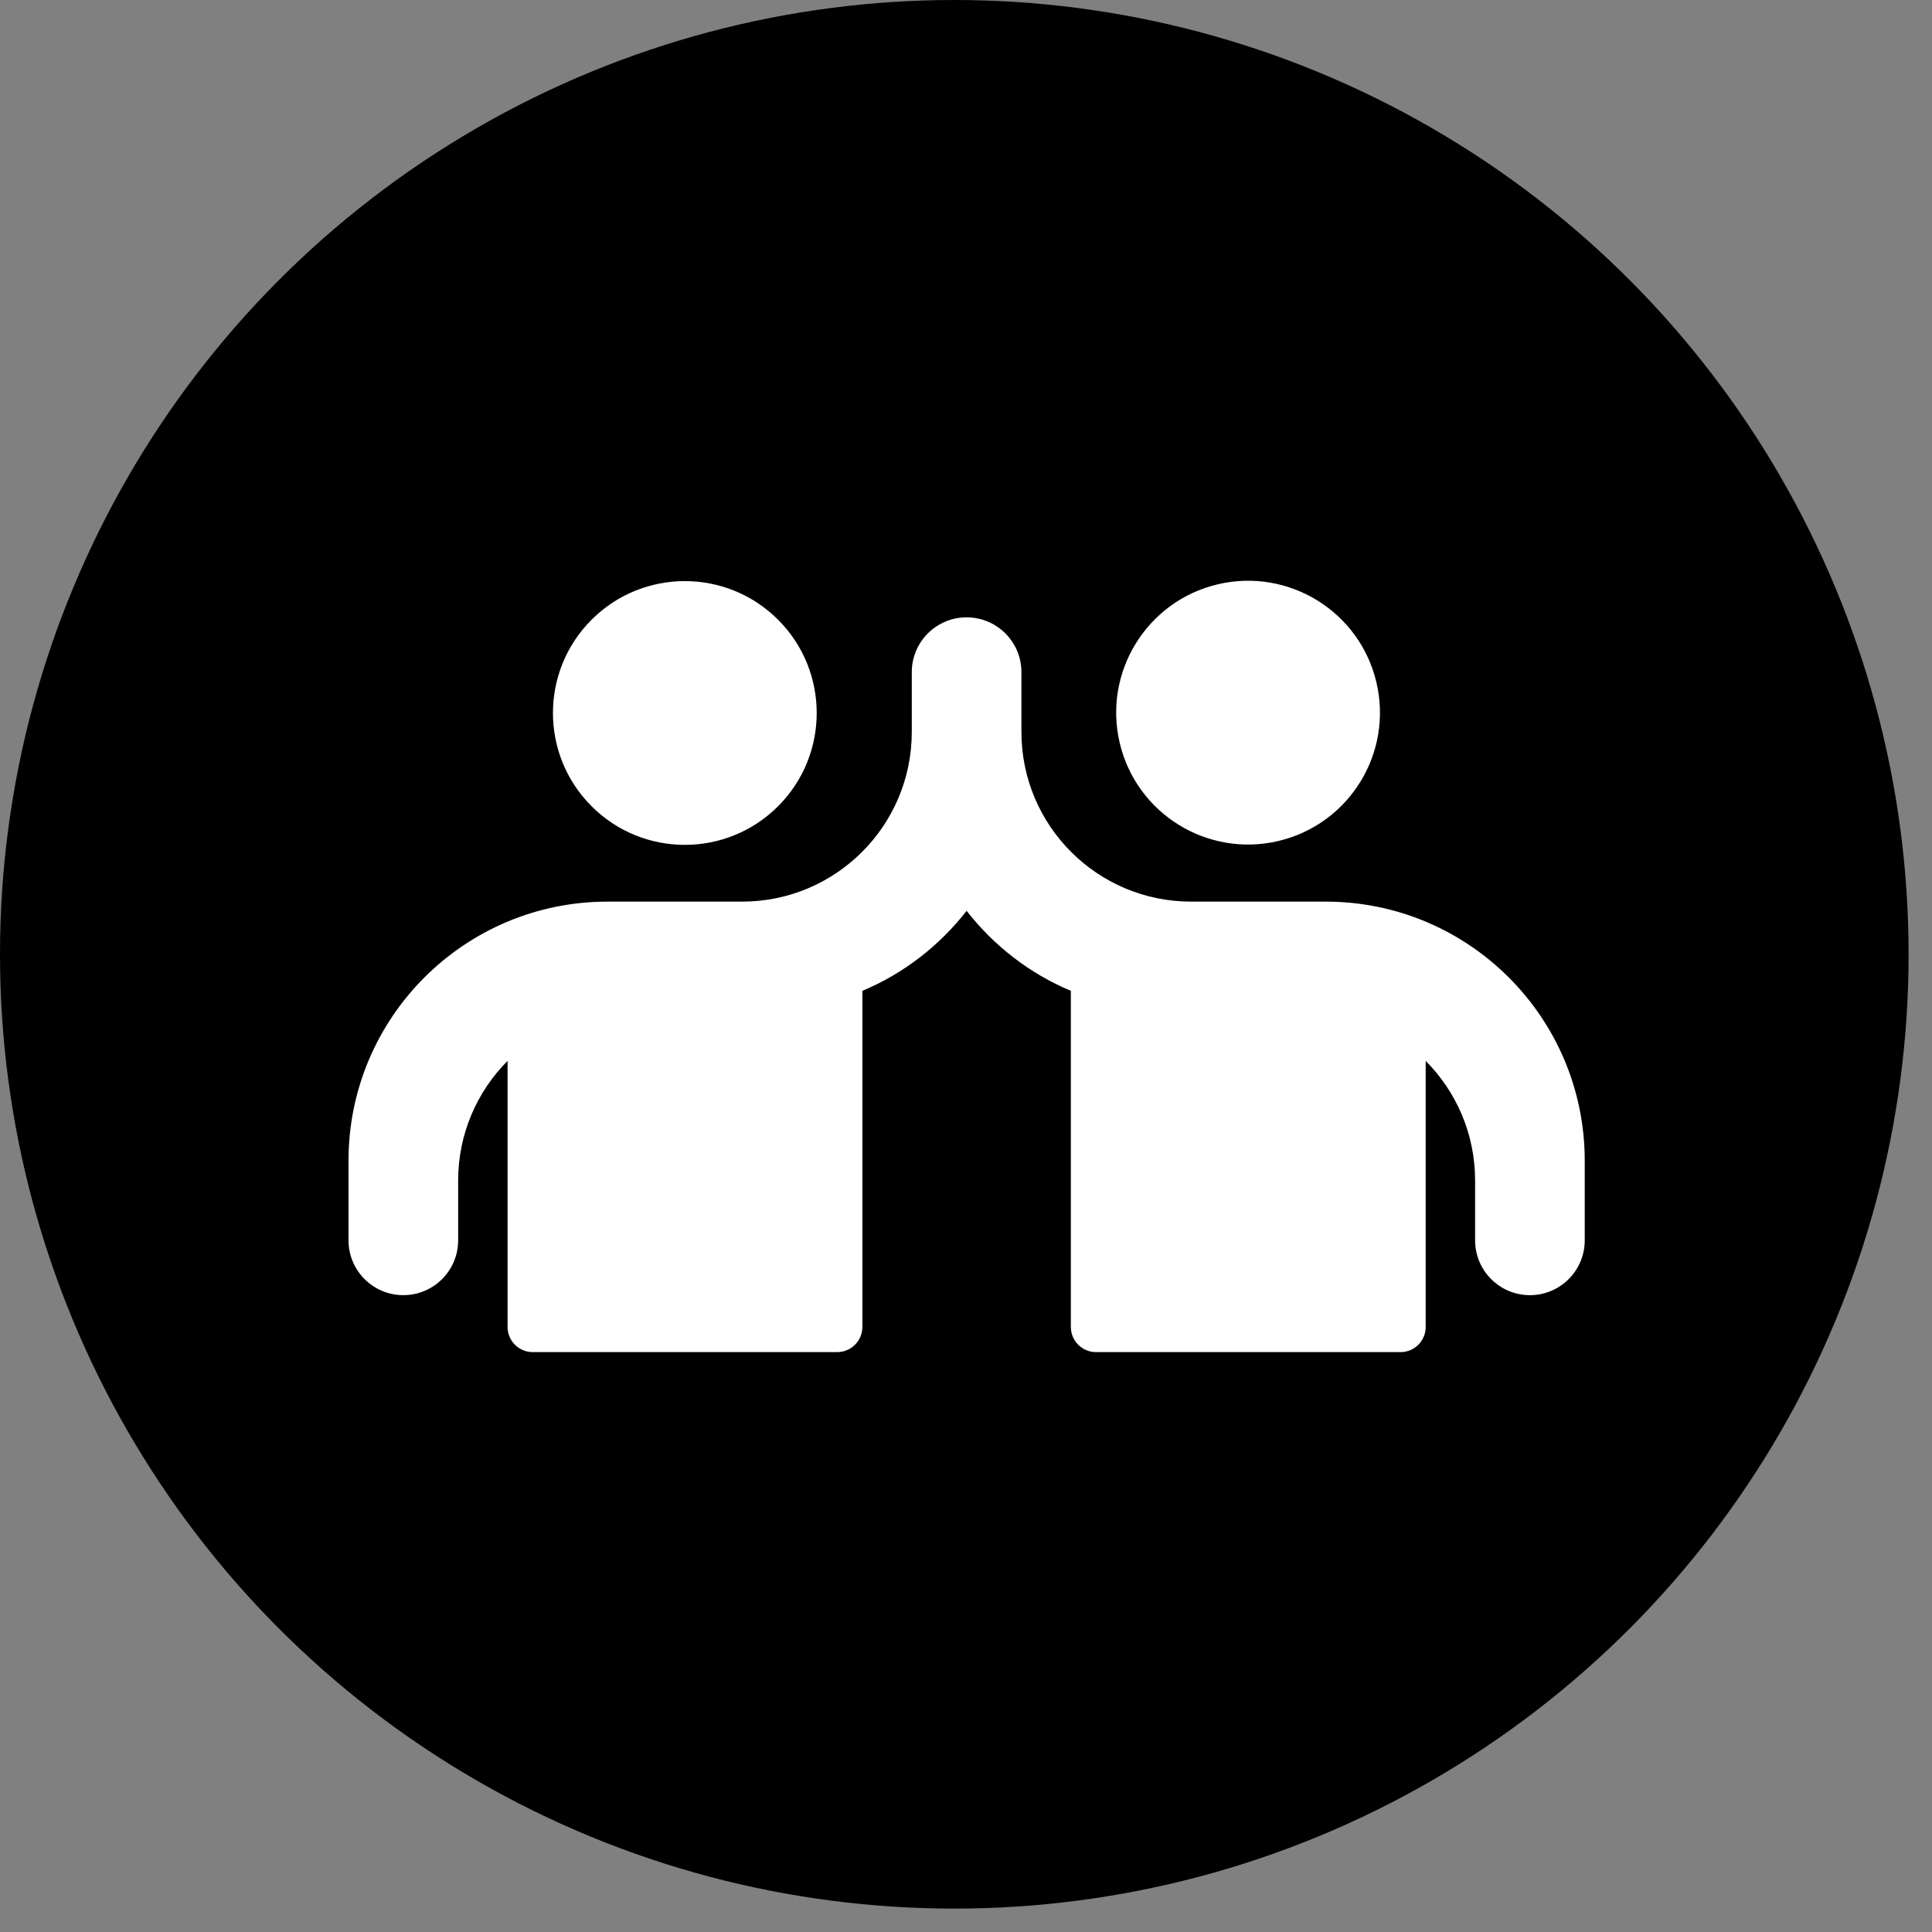
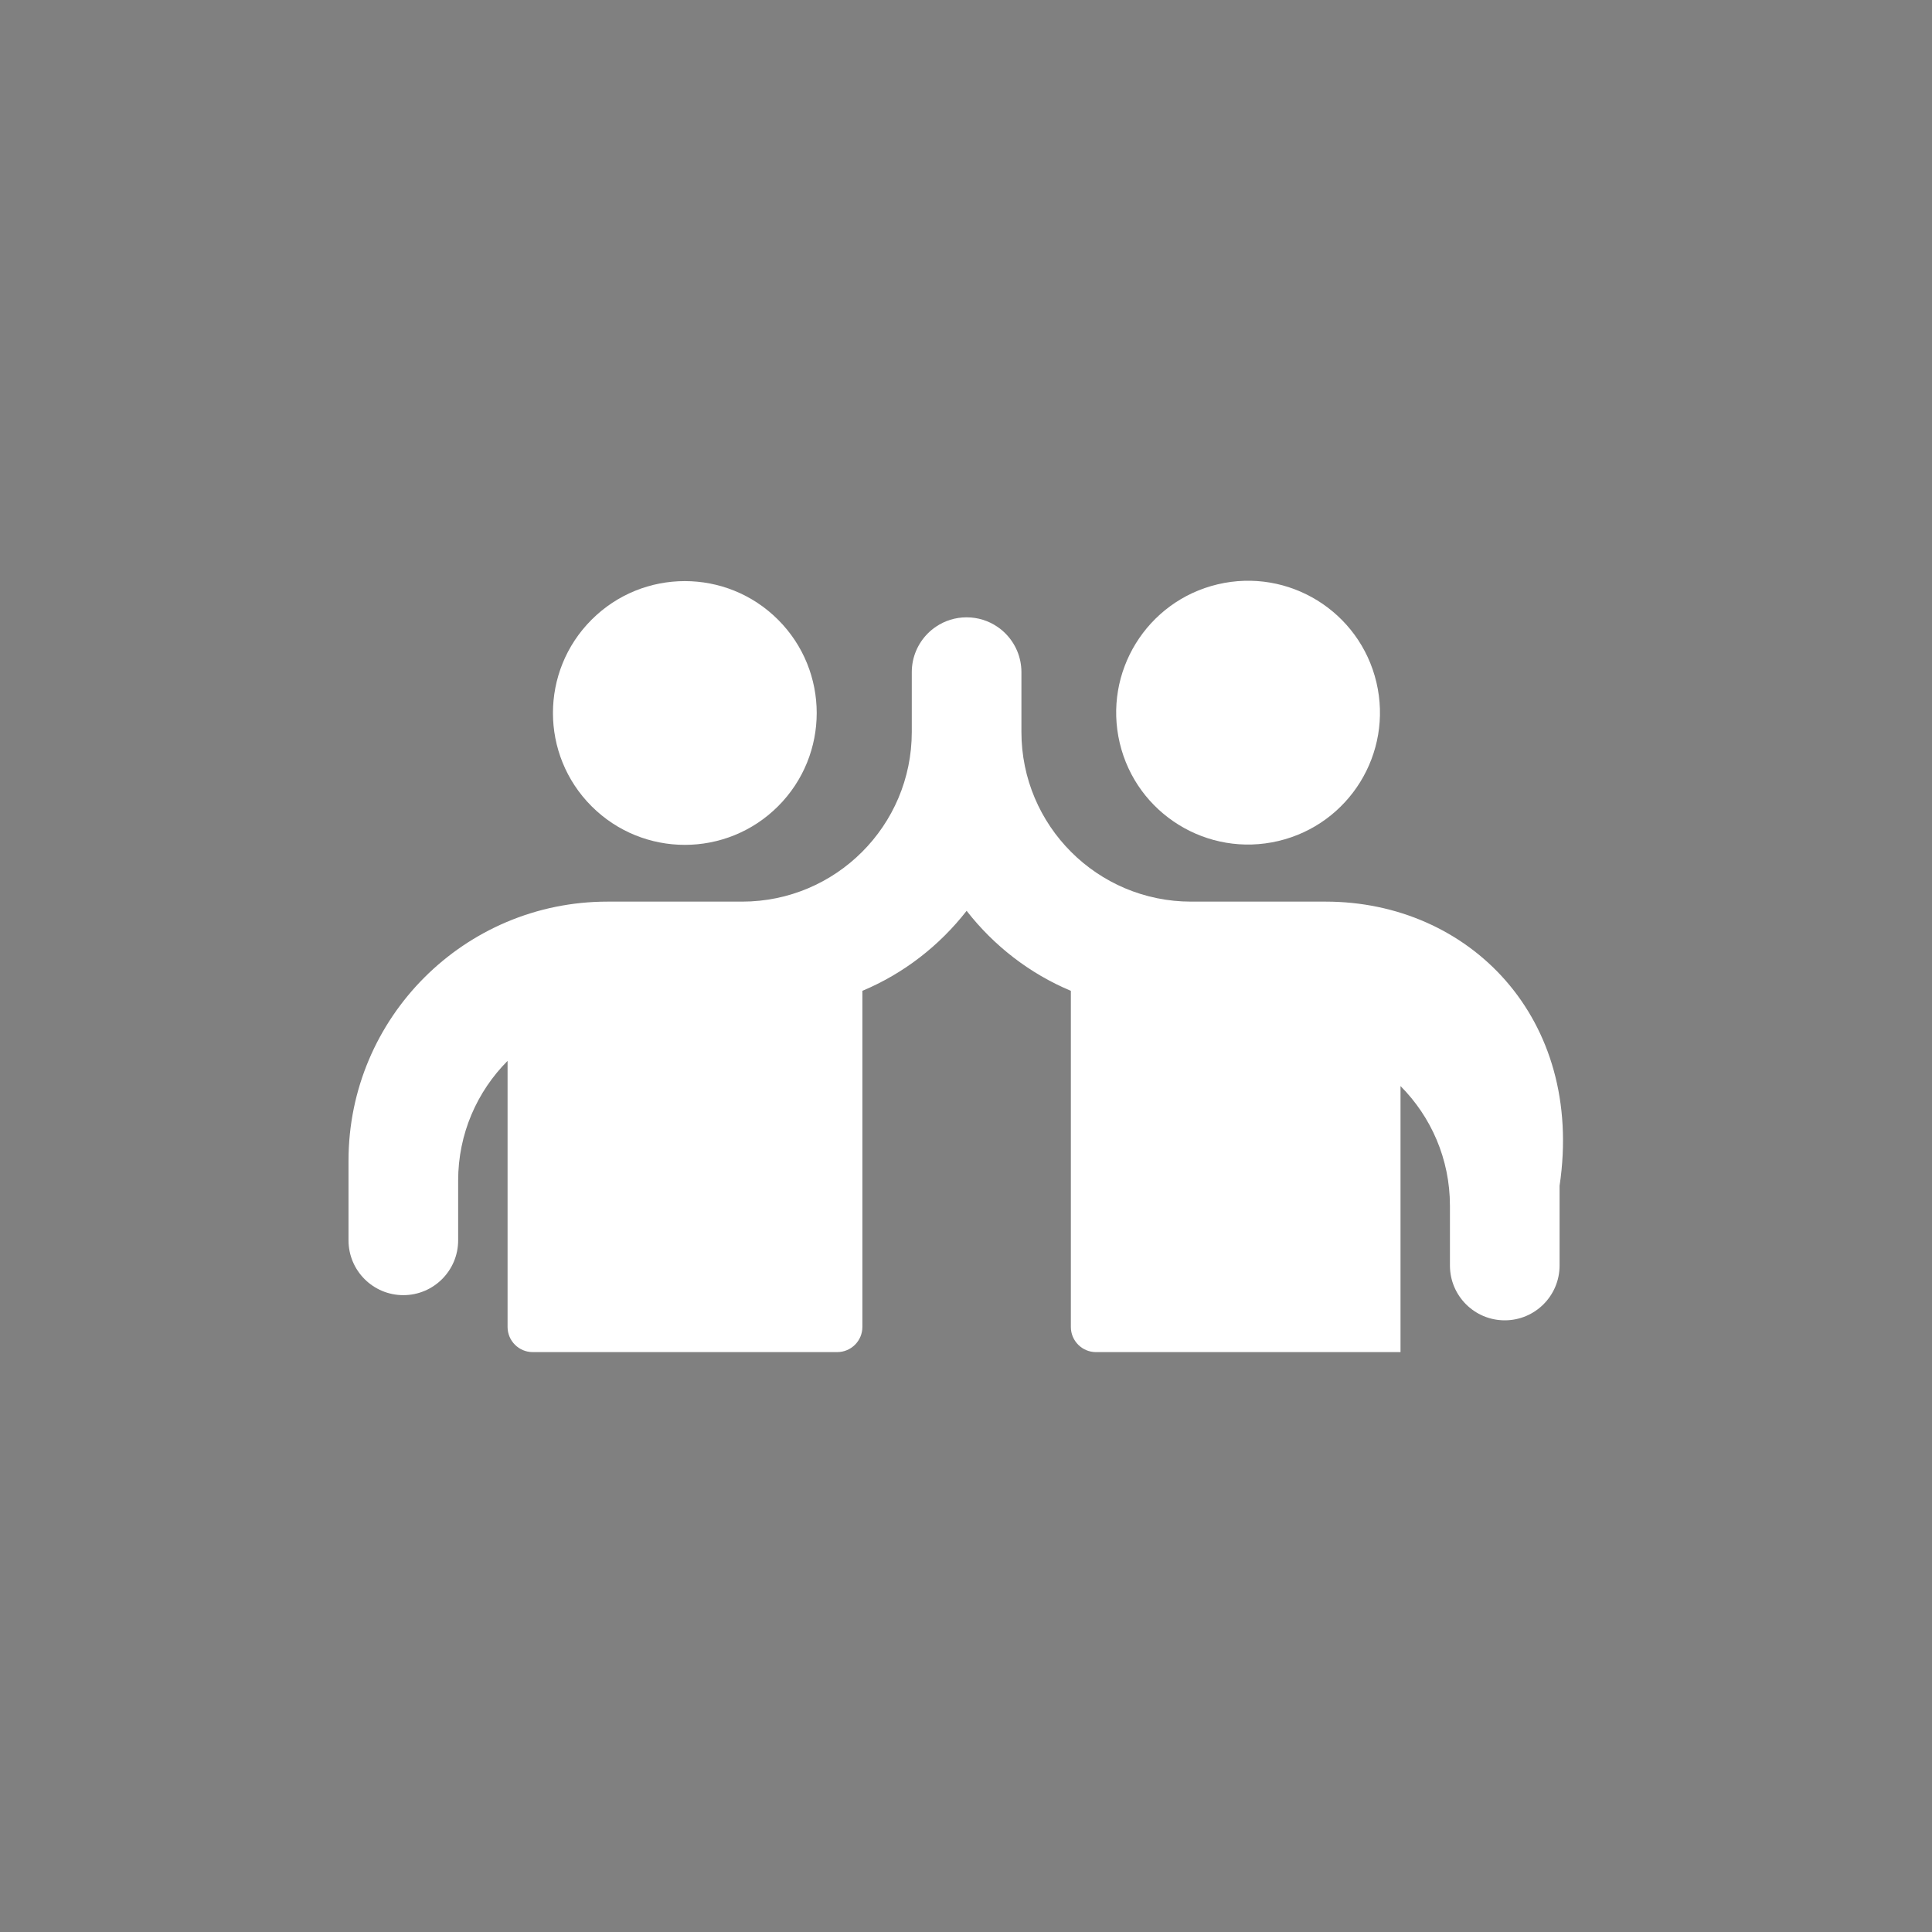
<svg xmlns="http://www.w3.org/2000/svg" version="1.1" width="256" height="256" viewBox="0 0 256 256" xml:space="preserve">
  <rect x="0" y="0" width="256" height="256" fill="#808080" stroke="none" />
  <g style="stroke: none; stroke-width: 0; stroke-dasharray: none; stroke-linecap: butt; stroke-linejoin: miter; stroke-miterlimit: 10; fill: rgb(0,0,0); fill-rule: nonzero; opacity: 1;" transform="translate(0 -2.842170943040401e-14) scale(2.81 2.81)">
-     <circle cx="45" cy="45" r="45" style="stroke: none; stroke-width: 1; stroke-dasharray: none; stroke-linecap: butt; stroke-linejoin: miter; stroke-miterlimit: 10; fill: rgb(0,0,0); fill-rule: nonzero; opacity: 1;" transform="  matrix(1 0 0 1 0 0) " />
-   </g>
+     </g>
  <g style="stroke: none; stroke-width: 0; stroke-dasharray: none; stroke-linecap: butt; stroke-linejoin: miter; stroke-miterlimit: 10; fill: none; fill-rule: nonzero; opacity: 1;" transform="translate(46.18 46.18) scale(1.82 1.82)">
    <ellipse cx="24.493" cy="26.533" rx="9.603" ry="9.603" style="stroke: none; stroke-width: 1; stroke-dasharray: none; stroke-linecap: butt; stroke-linejoin: miter; stroke-miterlimit: 10; fill: rgb(255,255,255); fill-rule: nonzero; opacity: 1;" transform=" matrix(0.707 -0.707 0.707 0.707 -11.59 25.093) " />
-     <path d="M 71.142 40.269 h -5.638 h -4.159 c -6.823 0 -12.354 -5.531 -12.354 -12.353 v -4.353 c 0 -0.551 -0.112 -1.076 -0.314 -1.554 c -0.101 -0.239 -0.225 -0.466 -0.368 -0.678 c -0.287 -0.425 -0.653 -0.791 -1.078 -1.078 c -0.637 -0.43 -1.405 -0.682 -2.231 -0.682 s -1.594 0.251 -2.231 0.682 c -0.425 0.287 -0.791 0.653 -1.078 1.078 c -0.143 0.212 -0.267 0.439 -0.368 0.678 c -0.202 0.477 -0.314 1.002 -0.314 1.554 v 4.353 c -0.001 6.822 -5.532 12.353 -12.354 12.353 h -4.159 h -5.638 C 8.443 40.269 0 48.712 0 59.127 v 5.802 c 0 2.204 1.787 3.991 3.991 3.991 h 0 c 2.204 0 3.991 -1.787 3.991 -3.991 v -4.352 c 0 -3.4 1.375 -6.479 3.598 -8.713 v 19.37 c 0 1.012 0.82 1.832 1.832 1.832 H 35.58 c 1.012 0 1.832 -0.82 1.832 -1.832 V 46.764 c 3.009 -1.26 5.61 -3.287 7.589 -5.825 c 1.978 2.538 4.579 4.564 7.589 5.825 v 24.471 c 0 1.012 0.82 1.832 1.832 1.832 h 22.169 c 1.012 0 1.832 -0.82 1.832 -1.832 v -19.37 c 2.223 2.234 3.598 5.312 3.598 8.713 v 4.352 c 0 2.204 1.787 3.991 3.991 3.991 h 0 c 2.204 0 3.991 -1.787 3.991 -3.991 v -5.802 C 90 48.712 81.557 40.269 71.142 40.269 z" style="stroke: none; stroke-width: 1; stroke-dasharray: none; stroke-linecap: butt; stroke-linejoin: miter; stroke-miterlimit: 10; fill: rgb(255,255,255); fill-rule: nonzero; opacity: 1;" transform=" matrix(1 0 0 1 0 0) " stroke-linecap="round" />
+     <path d="M 71.142 40.269 h -5.638 h -4.159 c -6.823 0 -12.354 -5.531 -12.354 -12.353 v -4.353 c 0 -0.551 -0.112 -1.076 -0.314 -1.554 c -0.101 -0.239 -0.225 -0.466 -0.368 -0.678 c -0.287 -0.425 -0.653 -0.791 -1.078 -1.078 c -0.637 -0.43 -1.405 -0.682 -2.231 -0.682 s -1.594 0.251 -2.231 0.682 c -0.425 0.287 -0.791 0.653 -1.078 1.078 c -0.143 0.212 -0.267 0.439 -0.368 0.678 c -0.202 0.477 -0.314 1.002 -0.314 1.554 v 4.353 c -0.001 6.822 -5.532 12.353 -12.354 12.353 h -4.159 h -5.638 C 8.443 40.269 0 48.712 0 59.127 v 5.802 c 0 2.204 1.787 3.991 3.991 3.991 h 0 c 2.204 0 3.991 -1.787 3.991 -3.991 v -4.352 c 0 -3.4 1.375 -6.479 3.598 -8.713 v 19.37 c 0 1.012 0.82 1.832 1.832 1.832 H 35.58 c 1.012 0 1.832 -0.82 1.832 -1.832 V 46.764 c 3.009 -1.26 5.61 -3.287 7.589 -5.825 c 1.978 2.538 4.579 4.564 7.589 5.825 v 24.471 c 0 1.012 0.82 1.832 1.832 1.832 h 22.169 v -19.37 c 2.223 2.234 3.598 5.312 3.598 8.713 v 4.352 c 0 2.204 1.787 3.991 3.991 3.991 h 0 c 2.204 0 3.991 -1.787 3.991 -3.991 v -5.802 C 90 48.712 81.557 40.269 71.142 40.269 z" style="stroke: none; stroke-width: 1; stroke-dasharray: none; stroke-linecap: butt; stroke-linejoin: miter; stroke-miterlimit: 10; fill: rgb(255,255,255); fill-rule: nonzero; opacity: 1;" transform=" matrix(1 0 0 1 0 0) " stroke-linecap="round" />
    <ellipse cx="65.503" cy="26.533" rx="9.603" ry="9.603" style="stroke: none; stroke-width: 1; stroke-dasharray: none; stroke-linecap: butt; stroke-linejoin: miter; stroke-miterlimit: 10; fill: rgb(255,255,255); fill-rule: nonzero; opacity: 1;" transform=" matrix(0.973 -0.23 0.23 0.973 -4.345 15.76) " />
  </g>
</svg>